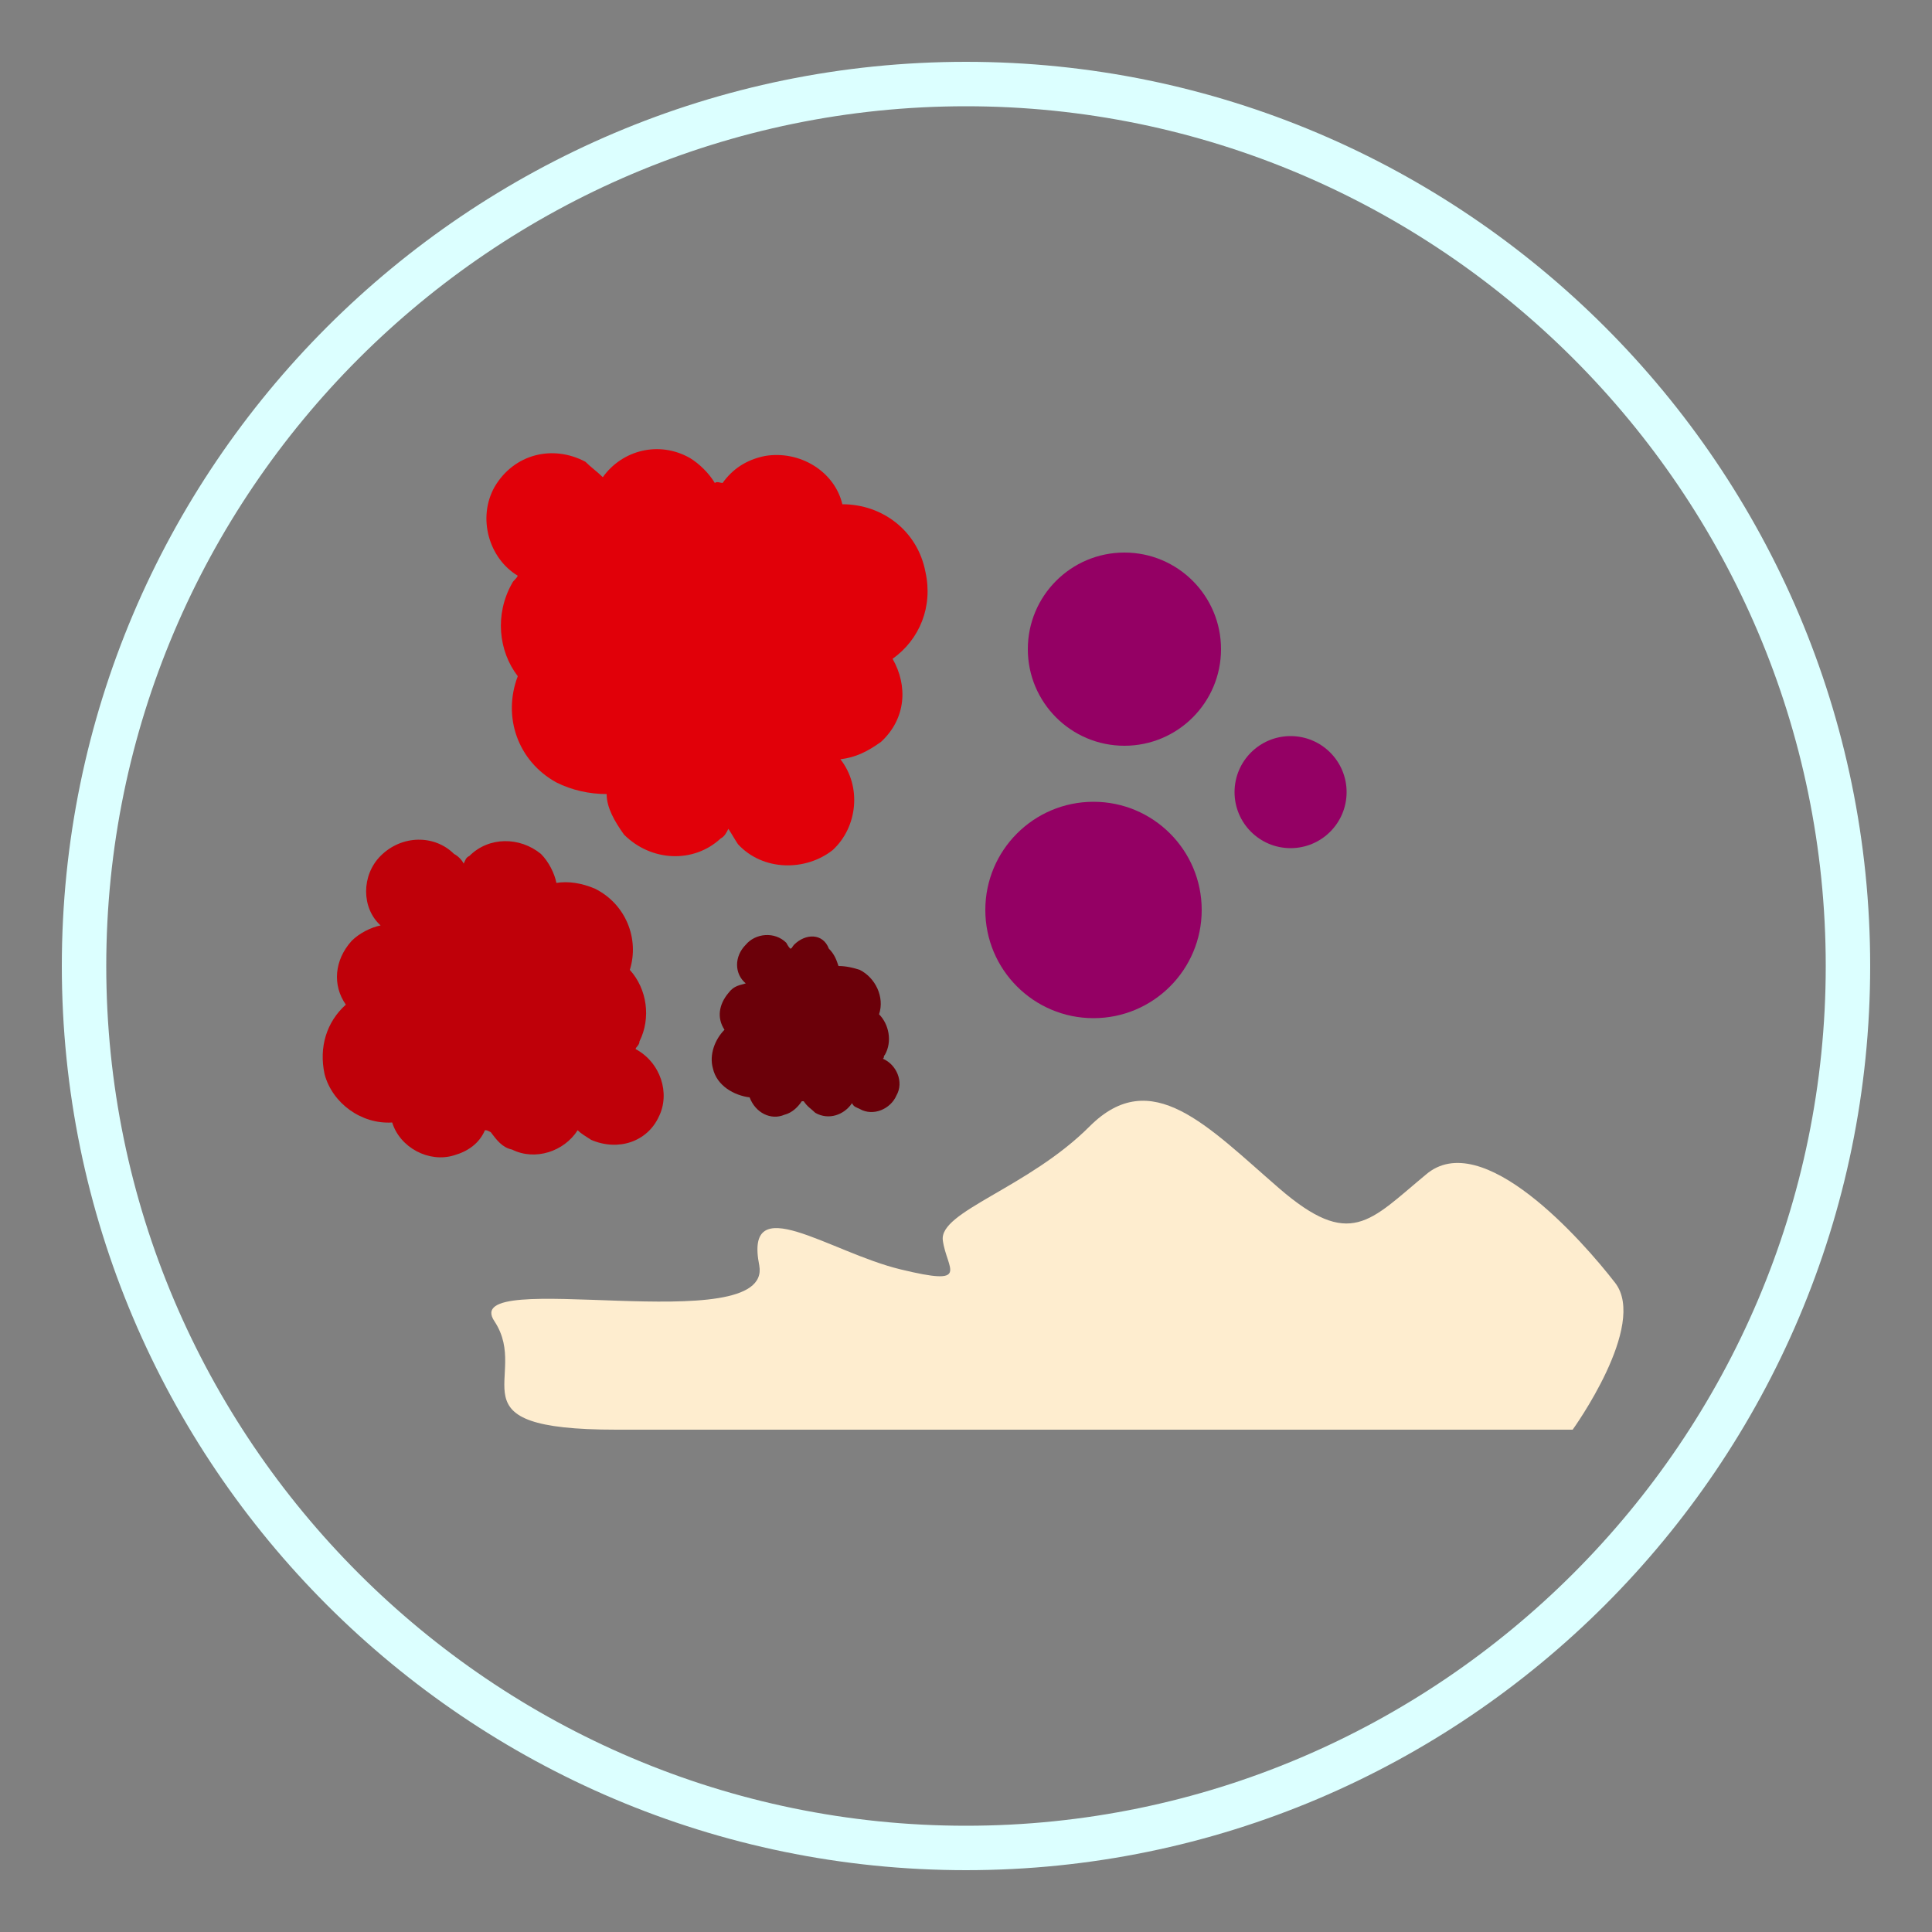
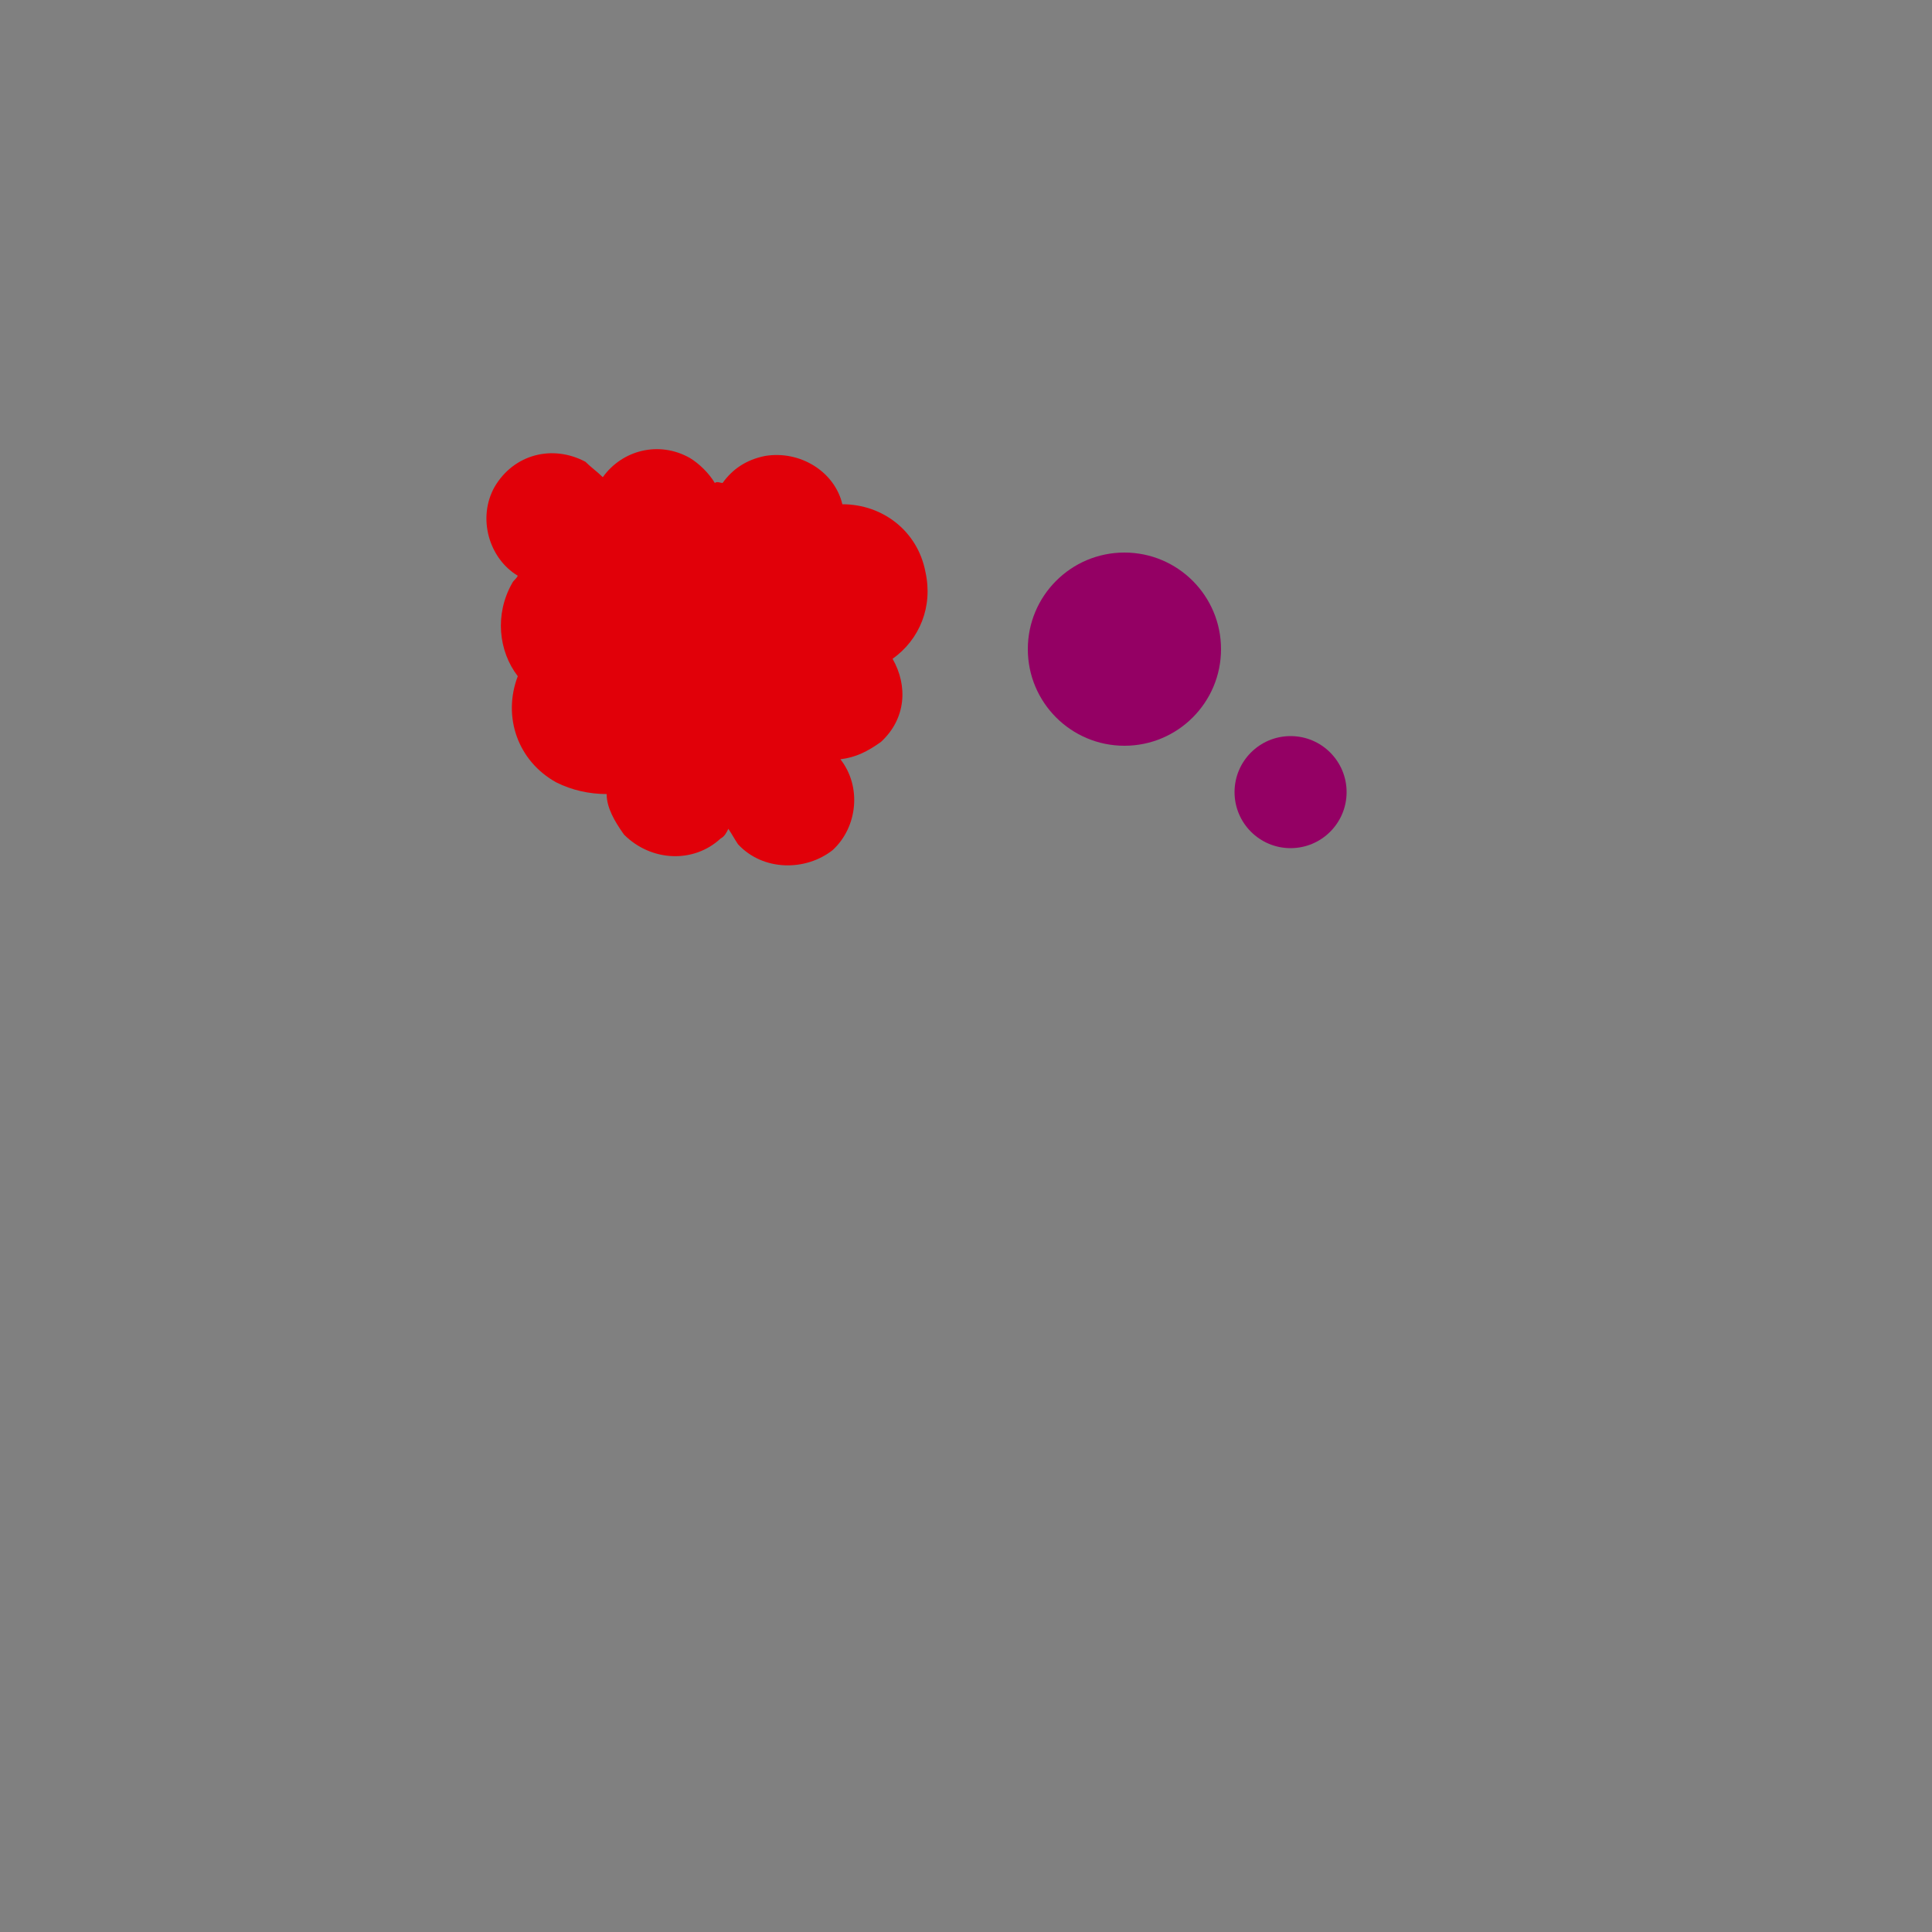
<svg xmlns="http://www.w3.org/2000/svg" version="1.1" id="Livello_1" x="0px" y="0px" viewBox="0 0 100 100" style="enable-background:new 0 0 100 100;" xml:space="preserve">
  <rect x="0" y="0" width="100" height="100" fill="#808080" stroke="none" />
  <style type="text/css">
	.st0{fill:#DCFFFF;}
	.st1{fill:#BF0009;}
	.st2{fill:#E10009;}
	.st3{fill:#6B0009;}
	.st4{fill:#940064;}
	.st5{fill:#FEEDCF;}
</style>
  <g>
-     <path class="st0" d="M50,96.8c-25.8,0-46.8-21-46.8-46.8S24.2,3.2,50,3.2s46.8,21,46.8,46.8S75.8,96.8,50,96.8z M50,5.5   C25.5,5.5,5.5,25.5,5.5,50c0,24.5,20,44.5,44.5,44.5c24.5,0,44.5-20,44.5-44.5C94.5,25.5,74.5,5.5,50,5.5z" />
-   </g>
+     </g>
  <g>
-     <path class="st1" d="M24.3,44.3c-0.2,0.1-0.2,0.2-0.3,0.4c-0.1-0.2-0.3-0.4-0.5-0.5c-1-1-2.7-1-3.8,0.1c-1,1-1,2.7,0,3.6   c-0.5,0.1-1.1,0.4-1.5,0.8c-0.9,1-1,2.3-0.3,3.3c-1,0.9-1.4,2.2-1.1,3.6c0.4,1.5,1.9,2.6,3.5,2.5c0.4,1.3,1.9,2.1,3.2,1.7   c0.7-0.2,1.3-0.6,1.6-1.3c0.1,0,0.1,0,0.3,0.1c0.3,0.4,0.6,0.8,1.1,0.9c1.2,0.6,2.7,0.1,3.4-1c0.2,0.2,0.4,0.3,0.7,0.5   c1.4,0.6,2.9,0.1,3.5-1.2c0.6-1.2,0.1-2.8-1.2-3.5c0-0.1,0.2-0.2,0.2-0.4c0.6-1.2,0.4-2.7-0.5-3.7c0.5-1.6-0.2-3.4-1.8-4.2   c-0.7-0.3-1.4-0.4-2-0.3c-0.1-0.5-0.4-1.1-0.8-1.5C26.9,43.3,25.3,43.3,24.3,44.3z" />
    <path class="st2" d="M37.3,43.4c0.2-0.1,0.3-0.3,0.4-0.5c0.2,0.3,0.3,0.5,0.5,0.8c1.3,1.4,3.5,1.4,4.9,0.3c1.3-1.2,1.5-3.3,0.4-4.7   c0.8-0.1,1.4-0.4,2.1-0.9c1.3-1.2,1.4-2.9,0.6-4.3c1.4-1,2.1-2.7,1.7-4.5c-0.4-2.1-2.2-3.5-4.3-3.5c-0.4-1.7-2.2-2.8-4-2.5   c-1,0.2-1.7,0.7-2.2,1.4c-0.1,0-0.3-0.1-0.4,0c-0.3-0.5-0.8-1-1.3-1.3c-1.6-0.9-3.5-0.4-4.5,1c-0.3-0.3-0.6-0.5-0.9-0.8   c-1.7-0.9-3.7-0.4-4.7,1.3c-0.9,1.6-0.3,3.7,1.2,4.6c-0.1,0.2-0.2,0.2-0.3,0.4c-0.9,1.6-0.7,3.5,0.3,4.8c-0.8,2.1,0,4.4,2,5.5   c0.8,0.4,1.7,0.6,2.6,0.6c0,0.7,0.4,1.4,0.9,2.1C33.7,44.6,35.9,44.7,37.3,43.4z" />
-     <path class="st3" d="M41.1,48.9c-0.1,0.1-0.1,0.2-0.2,0.2c-0.1-0.1-0.2-0.3-0.2-0.3c-0.6-0.6-1.6-0.5-2.1,0.1c-0.6,0.6-0.6,1.5,0,2   C38.3,51,38,51,37.7,51.4c-0.5,0.6-0.6,1.3-0.2,1.9c-0.5,0.5-0.8,1.3-0.6,2c0.2,0.9,1.1,1.4,1.9,1.5c0.3,0.8,1.1,1.2,1.8,0.9   c0.4-0.1,0.7-0.4,0.9-0.7l0.1,0c0.2,0.3,0.4,0.4,0.6,0.6c0.7,0.4,1.5,0.1,1.9-0.5c0.1,0.2,0.2,0.2,0.4,0.3c0.7,0.4,1.6,0,1.9-0.7   c0.4-0.7,0-1.6-0.7-1.9c0.1-0.1,0-0.1,0.1-0.2c0.4-0.7,0.2-1.6-0.3-2.1c0.3-0.9-0.2-1.9-1-2.3c-0.3-0.1-0.7-0.2-1.1-0.2   c-0.1-0.3-0.2-0.6-0.5-0.9C42.6,48.3,41.7,48.3,41.1,48.9z" />
-     <circle class="st4" cx="56.6" cy="47.1" r="5.6" />
    <circle class="st4" cx="58.2" cy="33.6" r="5" />
    <circle class="st4" cx="66.8" cy="41" r="2.9" />
  </g>
-   <path class="st5" d="M31.9,74h49.5c0,0,3.9-5.4,2.2-7.6c-1.7-2.2-6.9-8.1-9.8-5.6c-2.9,2.4-3.9,3.9-7.6,0.7  c-3.7-3.2-6.6-6.4-9.8-3.2c-3.2,3.2-7.8,4.4-7.6,5.9c0.2,1.5,1.5,2.4-2.2,1.5s-8.1-4.2-7.3-0.2c0.7,3.9-15.7,0-13.7,2.9  C27.5,71.3,23.1,74,31.9,74z" />
</svg>